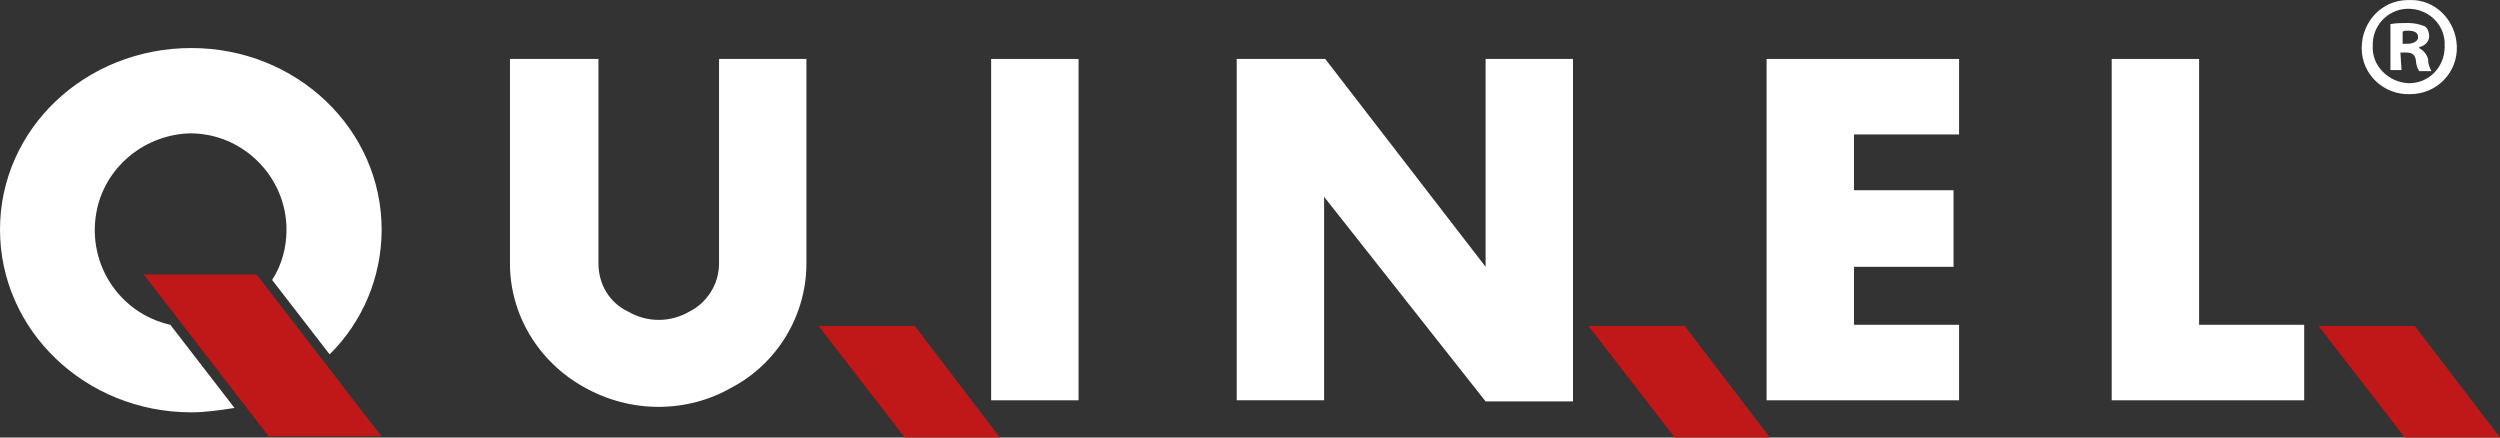
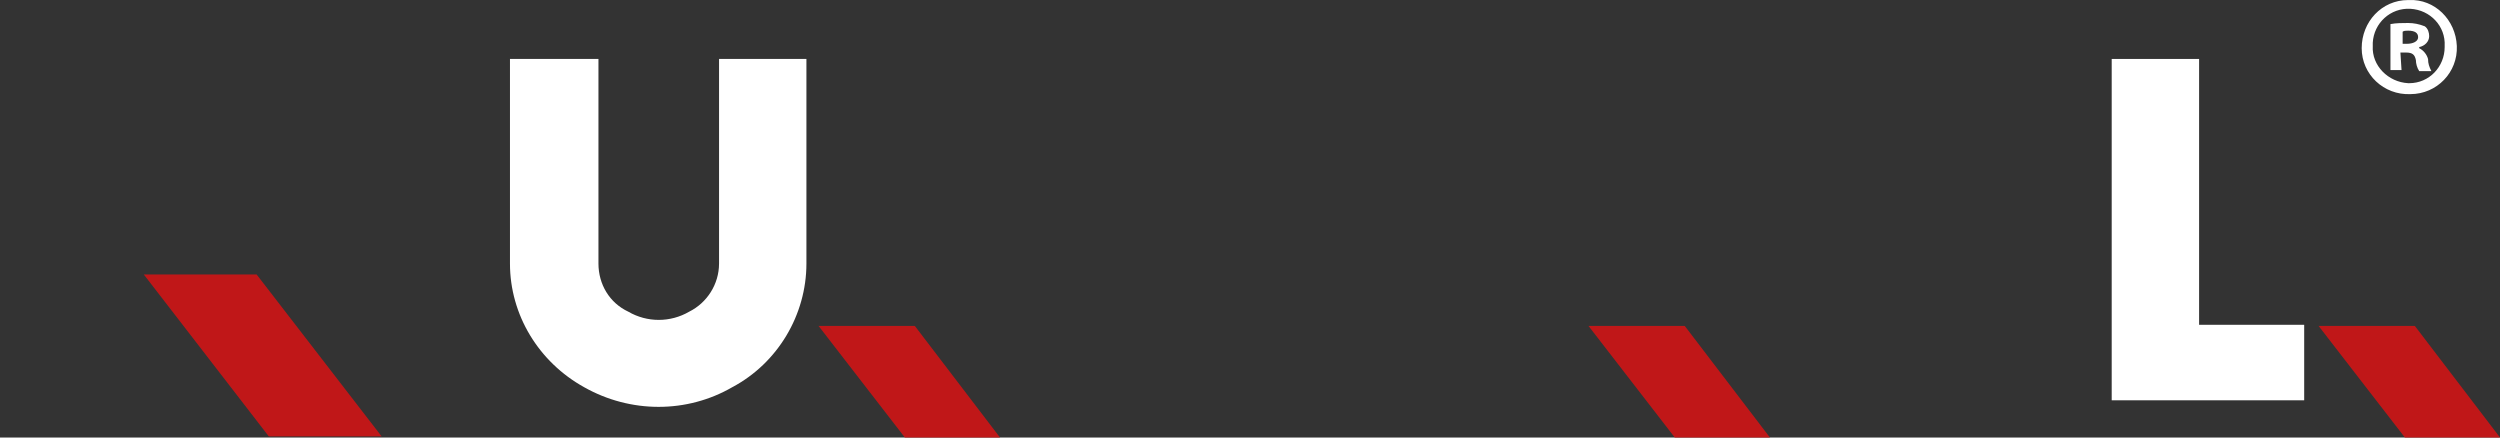
<svg xmlns="http://www.w3.org/2000/svg" width="160" height="28" viewBox="0 0 160 28" fill="none">
  <rect x="0" y="0" width="160" height="28" fill="#333333" stroke="none" />
-   <path d="M12.248 3.074C5.451 3.074 0 8.255 0 14.696C0 21.137 5.451 26.389 12.248 26.389C13.168 26.389 14.088 26.249 15.008 26.109L10.902 20.788C7.504 20.018 5.451 16.657 6.23 13.296C6.867 10.565 9.345 8.604 12.177 8.534C15.575 8.534 18.336 11.335 18.336 14.696C18.336 15.816 18.053 16.936 17.416 17.917L21.097 22.679C23.221 20.579 24.425 17.708 24.425 14.697C24.425 8.255 18.973 3.074 12.248 3.074Z" fill="white" />
  <path d="M9.203 17.567H16.424L24.424 27.929H17.203L9.203 17.567Z" fill="#C01718" />
  <path d="M52.388 20.858H58.548L63.999 28H57.91L52.388 20.858Z" fill="#C01718" />
-   <path d="M69.027 3.773H63.434V25.619H69.027V3.773Z" fill="white" />
  <path d="M32.638 3.773V16.867C32.638 20.158 34.478 23.168 37.381 24.779C40.355 26.459 43.965 26.459 46.868 24.779C49.77 23.238 51.611 20.157 51.611 16.867V3.773H46.019V16.867C46.019 18.197 45.24 19.387 44.107 19.948C42.903 20.648 41.416 20.648 40.213 19.948C39.01 19.387 38.301 18.197 38.301 16.867V3.773H32.638Z" fill="white" />
-   <path d="M79.15 3.773V25.619H84.743V12.596L95.079 25.69H100.672V3.773H95.079V17.076L84.814 3.773H79.15Z" fill="white" />
-   <path d="M113.062 3.773V25.619H125.38V20.787H118.654V17.076H125.026V12.175H118.654V8.605H125.38V3.773H113.062Z" fill="white" />
  <path d="M135.149 3.773V25.619H147.468V20.787H140.742V3.773H135.149Z" fill="white" />
  <path d="M101.663 20.858H107.823L113.274 28H107.185L101.663 20.858Z" fill="#C01718" />
  <path d="M148.389 20.858H154.549L160 28H153.911L148.389 20.858Z" fill="#C01718" />
  <path d="M157.237 2.943C157.308 4.624 155.963 6.024 154.263 6.024C152.564 6.095 151.148 4.764 151.148 3.084C151.148 1.403 152.422 0.003 154.122 0.003H154.193C155.821 -0.067 157.166 1.263 157.237 2.943ZM151.857 2.943C151.786 4.204 152.848 5.254 154.122 5.324H154.193C155.467 5.324 156.458 4.274 156.458 3.014V2.943C156.529 1.683 155.538 0.633 154.263 0.563C152.989 0.493 151.927 1.473 151.857 2.733C151.857 2.803 151.857 2.873 151.857 2.943ZM153.698 4.483H152.989V1.542C153.343 1.472 153.768 1.472 154.122 1.472C154.476 1.472 154.83 1.542 155.183 1.682C155.396 1.822 155.467 2.103 155.467 2.313C155.467 2.663 155.183 2.943 154.829 3.013V3.083C155.113 3.223 155.325 3.503 155.396 3.782C155.396 4.063 155.467 4.273 155.609 4.552H154.83C154.689 4.342 154.618 4.062 154.618 3.852C154.547 3.502 154.405 3.362 153.98 3.362H153.626L153.698 4.483ZM153.698 2.803H154.052C154.406 2.803 154.76 2.663 154.76 2.383C154.76 2.103 154.548 1.963 154.123 1.963C153.981 1.963 153.839 1.963 153.769 2.033V2.802H153.698V2.803Z" fill="white" />
</svg>